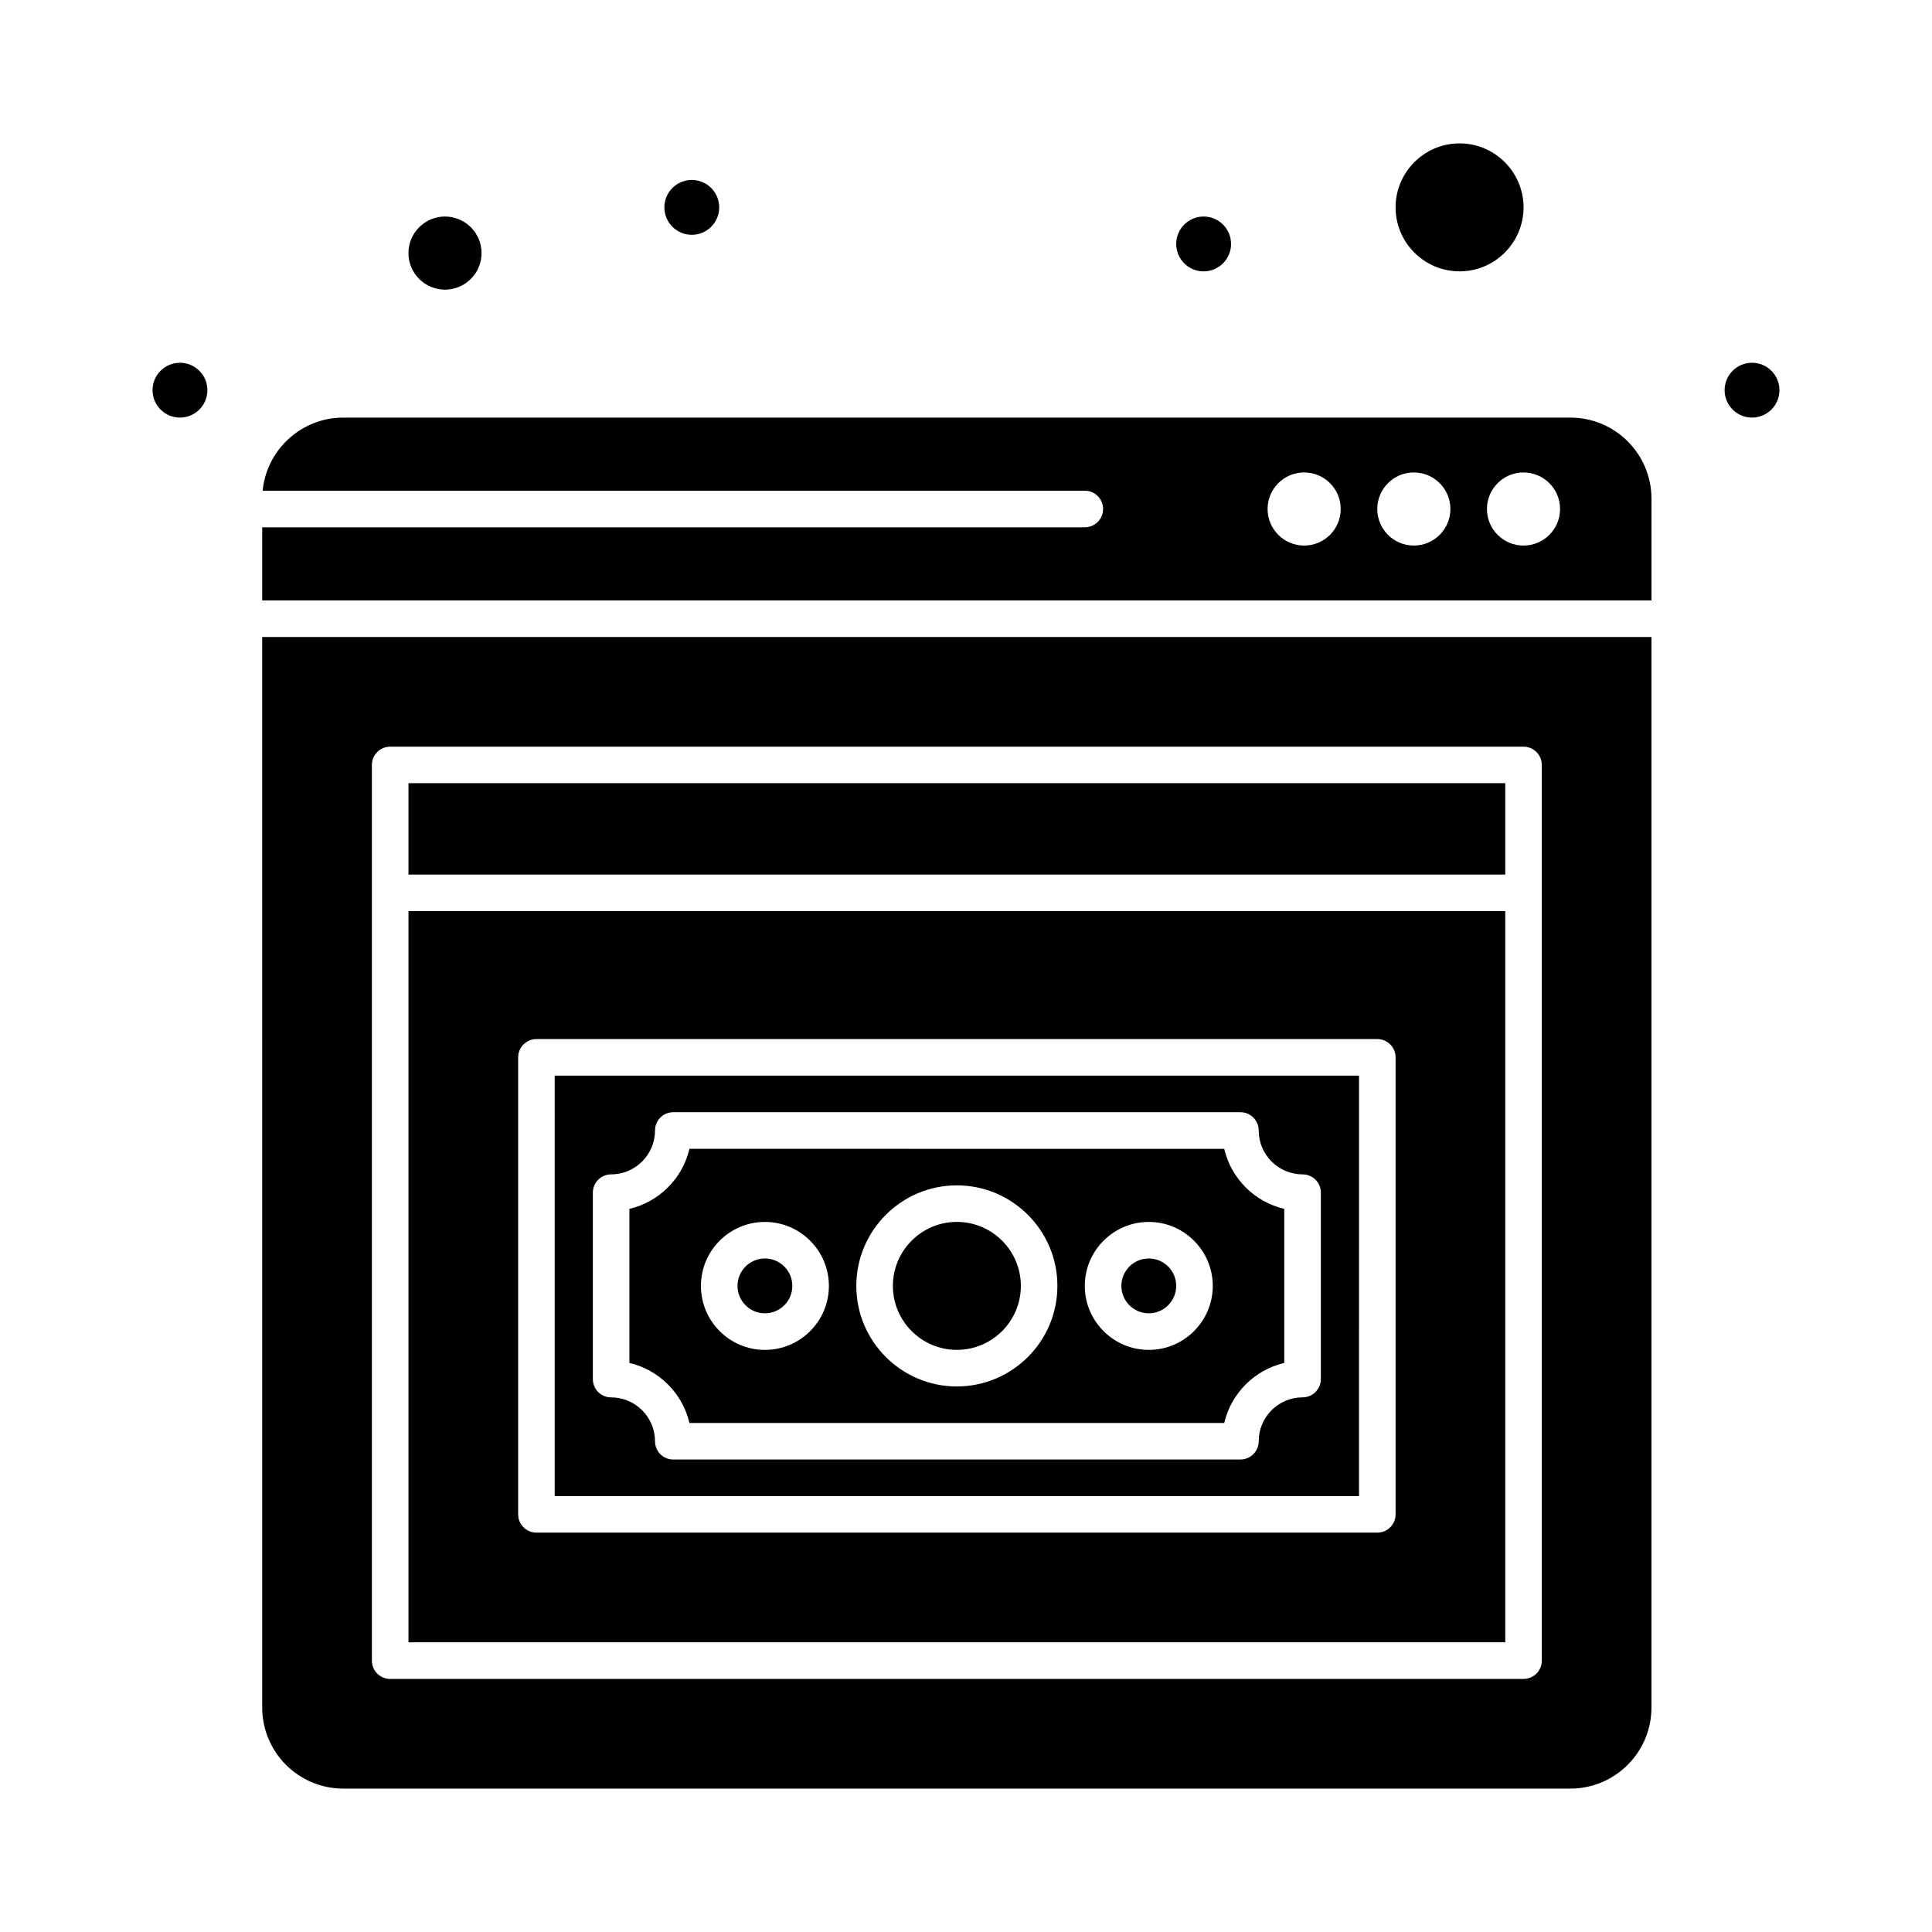
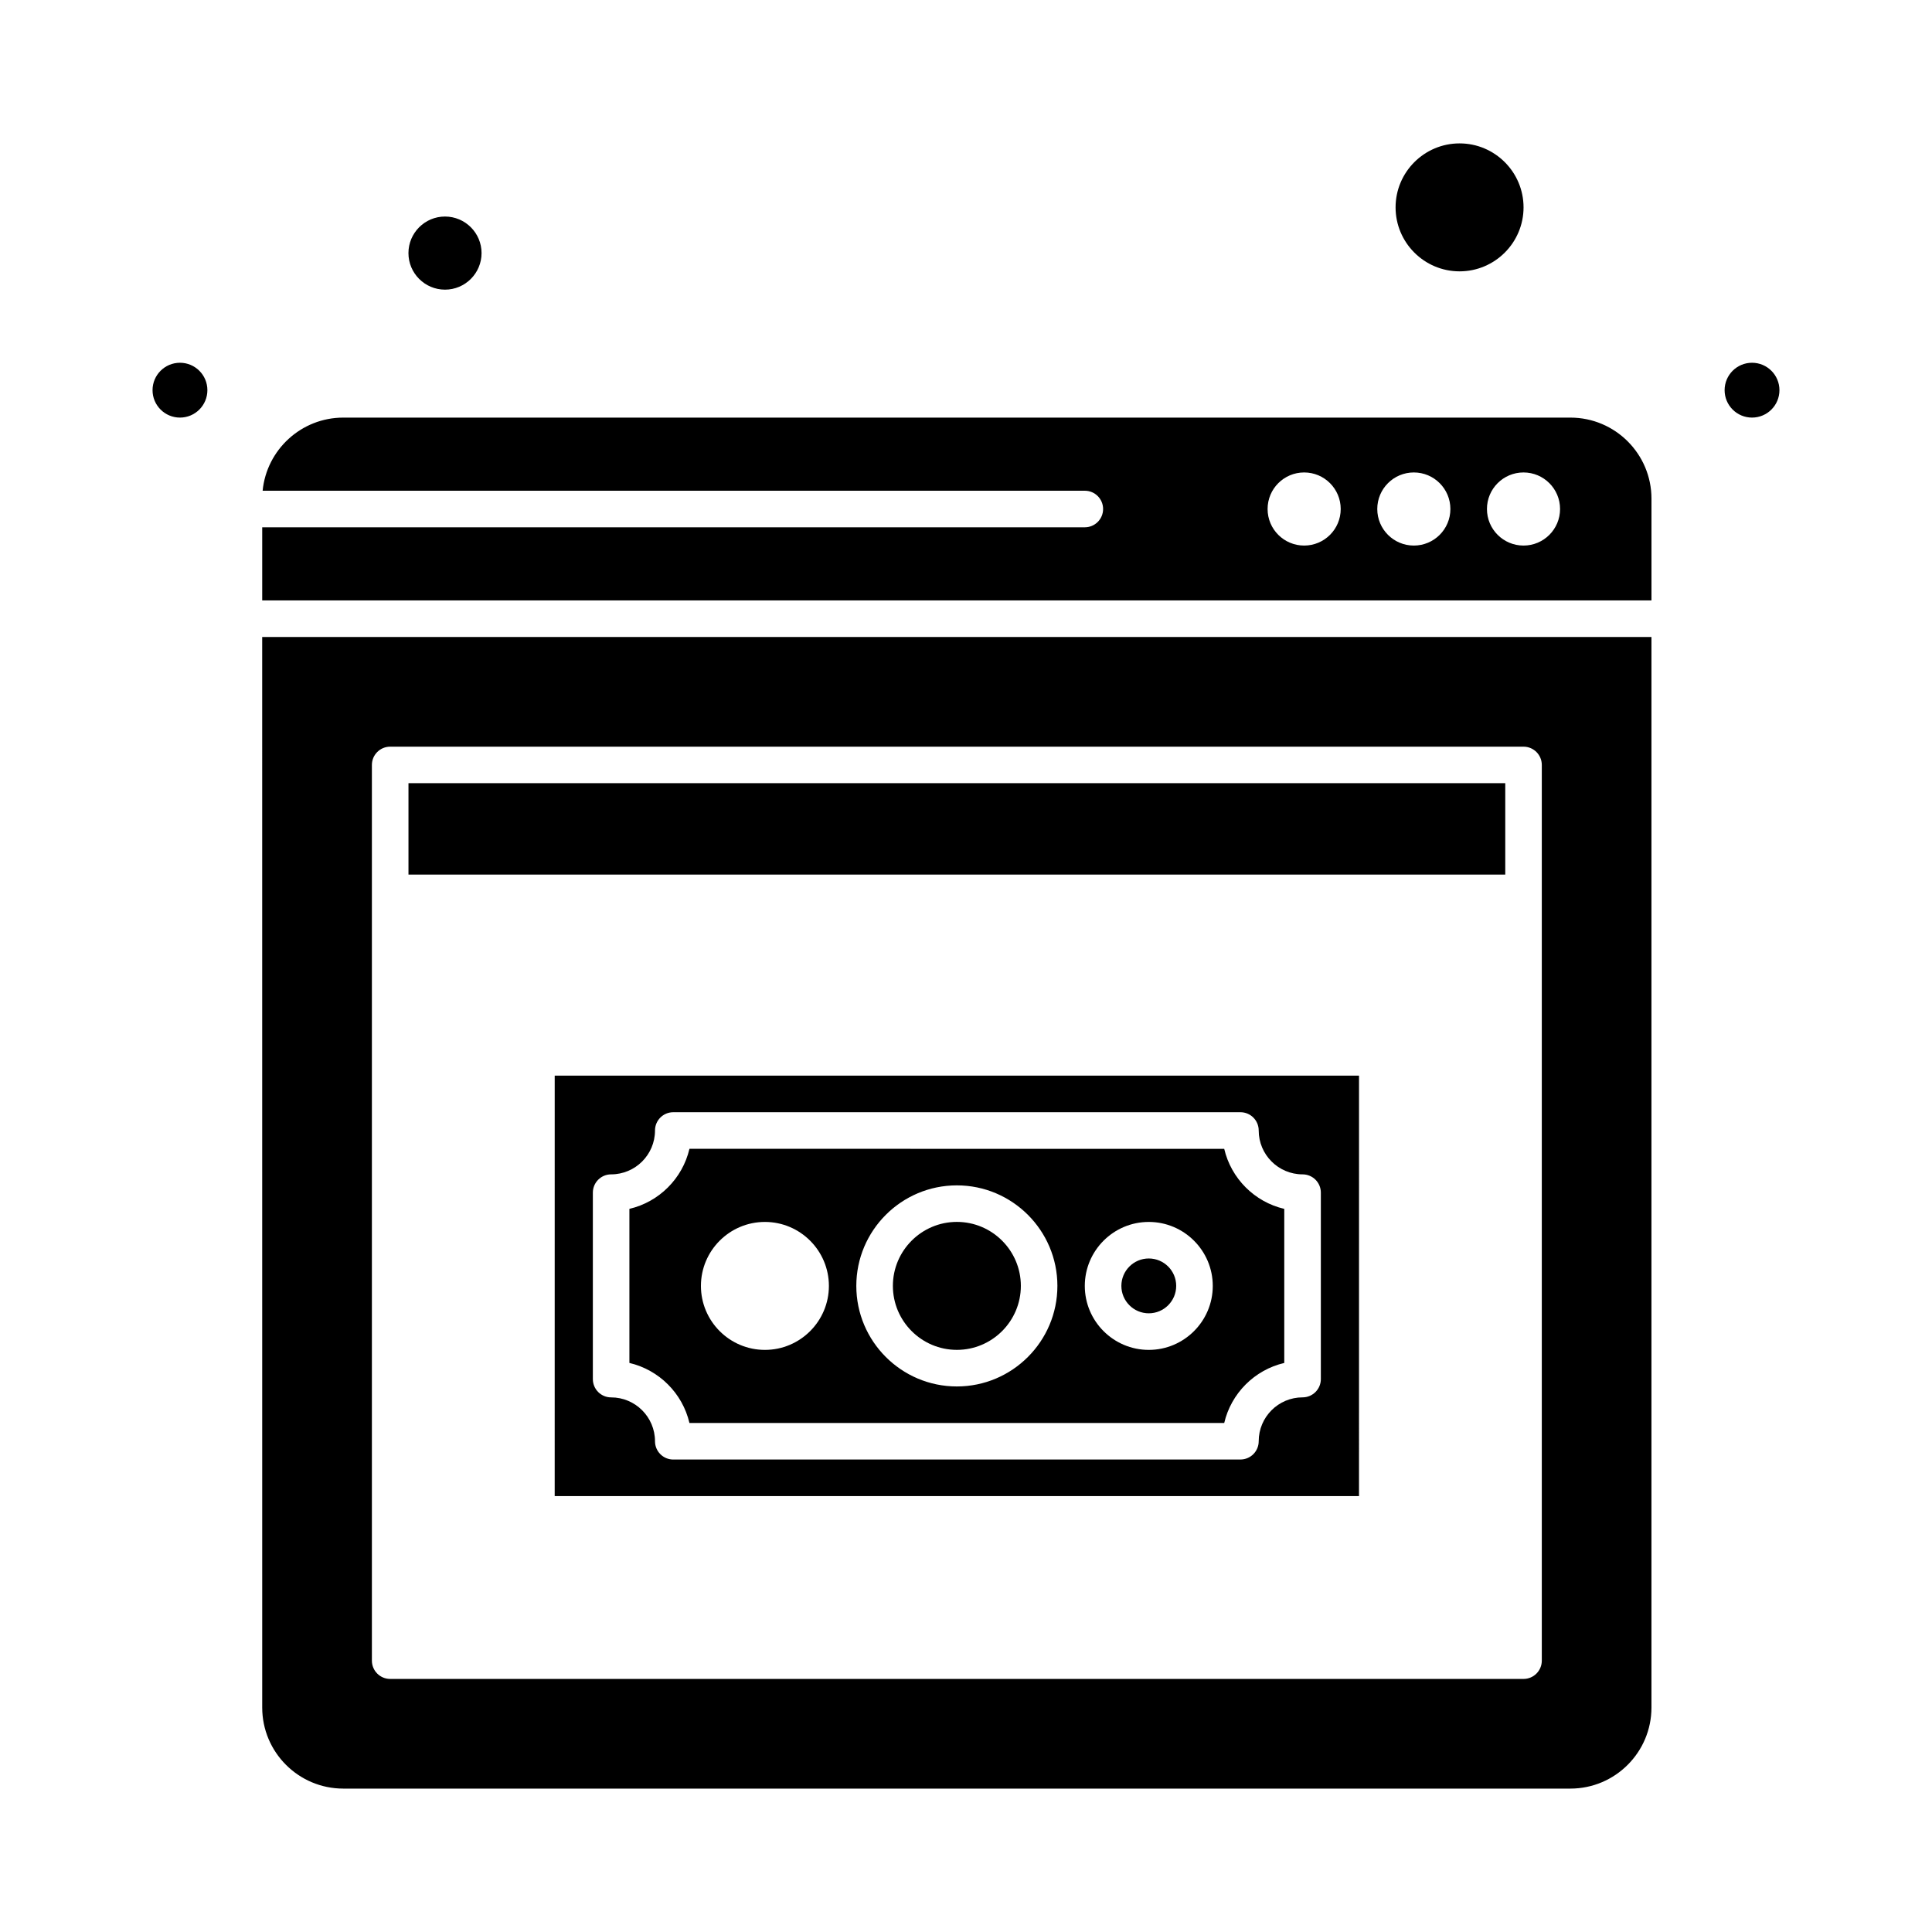
<svg xmlns="http://www.w3.org/2000/svg" fill="#000000" width="800px" height="800px" version="1.1" viewBox="144 144 512 512">
  <g>
    <path d="m198.96 247.4c0 4.012-3.254 7.266-7.269 7.266-4.012 0-7.266-3.254-7.266-7.266 0-4.012 3.254-7.266 7.266-7.266 4.016 0 7.269 3.254 7.269 7.266" />
-     <path d="m346.71 492.04c4.008 0 7.266-3.258 7.266-7.266 0-4.008-3.258-7.266-7.266-7.266-4.008 0-7.266 3.258-7.266 7.266 0 4.008 3.258 7.266 7.266 7.266z" />
    <path d="m326.71 521.11h141.72c1.836-7.871 8.043-14.078 15.914-15.914v-40.832c-7.871-1.836-14.078-8.043-15.914-15.914l-141.72-0.004c-1.836 7.871-8.043 14.078-15.914 15.914v40.832c7.871 1.84 14.078 8.047 15.914 15.918zm121.73-53.285c9.348 0 16.957 7.606 16.957 16.957 0 9.344-7.609 16.953-16.957 16.953s-16.957-7.606-16.957-16.957c0.004-9.348 7.609-16.953 16.957-16.953zm-50.863-9.691c14.691 0 26.645 11.953 26.645 26.645-0.004 14.691-11.957 26.645-26.645 26.645-14.691 0-26.645-11.953-26.645-26.645 0-14.691 11.953-26.645 26.645-26.645zm-50.867 9.691c9.348 0 16.957 7.606 16.957 16.957 0 9.344-7.609 16.953-16.957 16.953-9.348 0-16.957-7.606-16.957-16.957 0-9.348 7.609-16.953 16.957-16.953z" />
-     <path d="m542.91 385.46h-290.66v193.77h290.66zm-29.066 159.86c0 2.676-2.168 4.844-4.844 4.844h-222.84c-2.676 0-4.844-2.168-4.844-4.844v-121.11c0-2.676 2.168-4.844 4.844-4.844h222.84c2.676 0 4.844 2.168 4.844 4.844z" />
    <path d="m291 540.48h213.15l0.004-111.42h-213.15zm10.113-80.418c0-2.676 2.168-4.844 4.844-4.844 6.41 0 11.625-5.215 11.625-11.625 0-2.676 2.168-4.844 4.844-4.844h150.3c2.676 0 4.844 2.168 4.844 4.844 0 6.41 5.215 11.625 11.625 11.625 2.676 0 4.844 2.168 4.844 4.844v49.41c0 2.676-2.168 4.844-4.844 4.844-6.41 0-11.625 5.215-11.625 11.625 0 2.676-2.168 4.844-4.844 4.844l-150.3 0.008c-2.676 0-4.844-2.168-4.844-4.844 0-6.41-5.215-11.625-11.625-11.625-2.676 0-4.844-2.168-4.844-4.844z" />
    <path d="m397.58 501.73c9.348 0 16.957-7.606 16.957-16.957 0-9.348-7.606-16.957-16.957-16.957-9.348 0-16.957 7.606-16.957 16.957 0 9.348 7.606 16.957 16.957 16.957z" />
    <path d="m252.25 351.55h290.66v24.223h-290.66z" />
    <path d="m448.44 492.04c4.008 0 7.266-3.258 7.266-7.266 0-4.008-3.258-7.266-7.266-7.266-4.008 0-7.266 3.258-7.266 7.266 0 4.008 3.258 7.266 7.266 7.266z" />
    <path d="m261.93 220.76c5.344 0 9.688-4.348 9.688-9.688 0-5.344-4.348-9.688-9.688-9.688-5.344 0-9.688 4.348-9.688 9.688 0 5.344 4.348 9.688 9.688 9.688z" />
    <path d="m530.8 215.91c9.348 0 16.957-7.606 16.957-16.957-0.004-9.348-7.609-16.953-16.957-16.953s-16.957 7.606-16.957 16.957c0 9.348 7.606 16.953 16.957 16.953z" />
    <path d="m560.18 254.67h-325.21c-11.133 0-20.312 8.516-21.371 19.379h217.89c2.676 0 4.844 2.168 4.844 4.844s-2.168 4.844-4.844 4.844h-218v19.379h368.17v-26.969c0-11.844-9.633-21.477-21.477-21.477zm-70.566 33.91c-5.352 0-9.688-4.336-9.688-9.688s4.336-9.688 9.688-9.688c5.352 0 9.688 4.336 9.688 9.688 0.004 5.352-4.336 9.688-9.688 9.688zm29.066 0c-5.352 0-9.688-4.336-9.688-9.688s4.336-9.688 9.688-9.688c5.352 0 9.688 4.336 9.688 9.688 0.004 5.352-4.336 9.688-9.688 9.688zm29.066 0c-5.352 0-9.688-4.336-9.688-9.688s4.336-9.688 9.688-9.688 9.688 4.336 9.688 9.688-4.336 9.688-9.688 9.688z" />
    <path d="m213.49 596.52c0 11.844 9.633 21.477 21.477 21.477h325.21c11.844 0 21.477-9.633 21.477-21.477v-283.71h-368.17zm29.066-249.8c0-2.676 2.168-4.844 4.844-4.844h300.35c2.676 0 4.844 2.168 4.844 4.844v237.37c0 2.676-2.168 4.844-4.844 4.844h-300.35c-2.676 0-4.844-2.168-4.844-4.844z" />
-     <path d="m334.6 198.96c0 4.012-3.254 7.266-7.269 7.266-4.012 0-7.266-3.254-7.266-7.266 0-4.016 3.254-7.269 7.266-7.269 4.016 0 7.269 3.254 7.269 7.269" />
-     <path d="m470.24 208.65c0 4.012-3.254 7.266-7.266 7.266-4.016 0-7.269-3.254-7.269-7.266 0-4.016 3.254-7.266 7.269-7.266 4.012 0 7.266 3.25 7.266 7.266" />
    <path d="m615.57 247.4c0 4.012-3.254 7.266-7.266 7.266-4.012 0-7.266-3.254-7.266-7.266 0-4.012 3.254-7.266 7.266-7.266 4.012 0 7.266 3.254 7.266 7.266" />
  </g>
</svg>